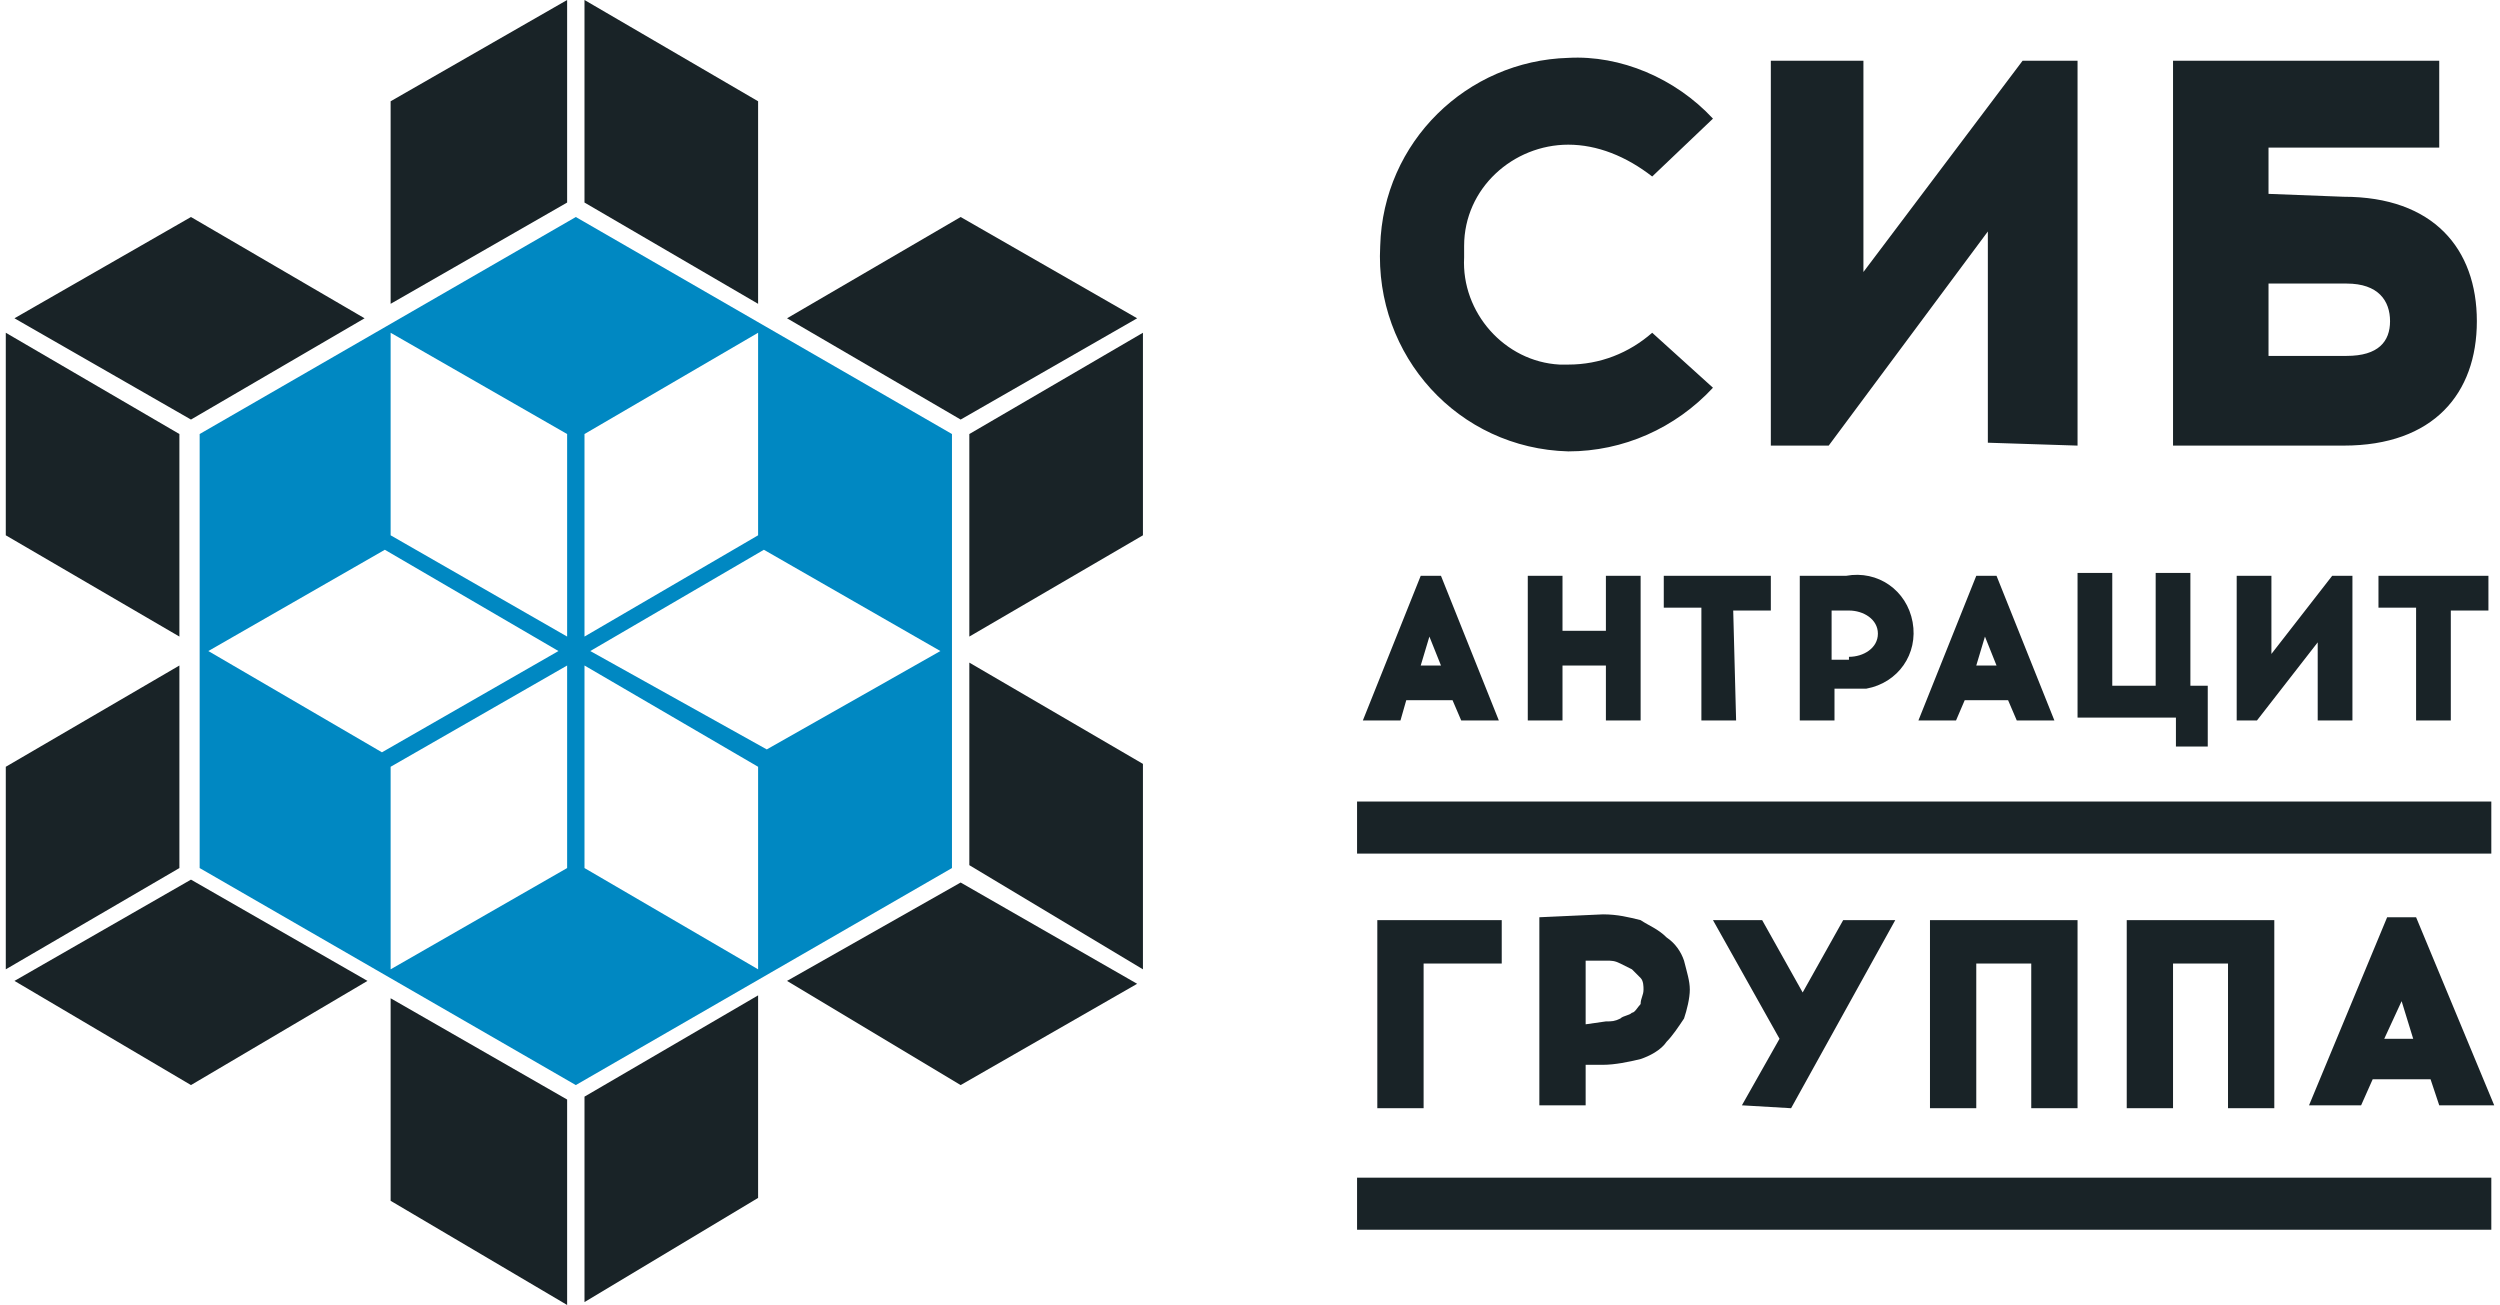
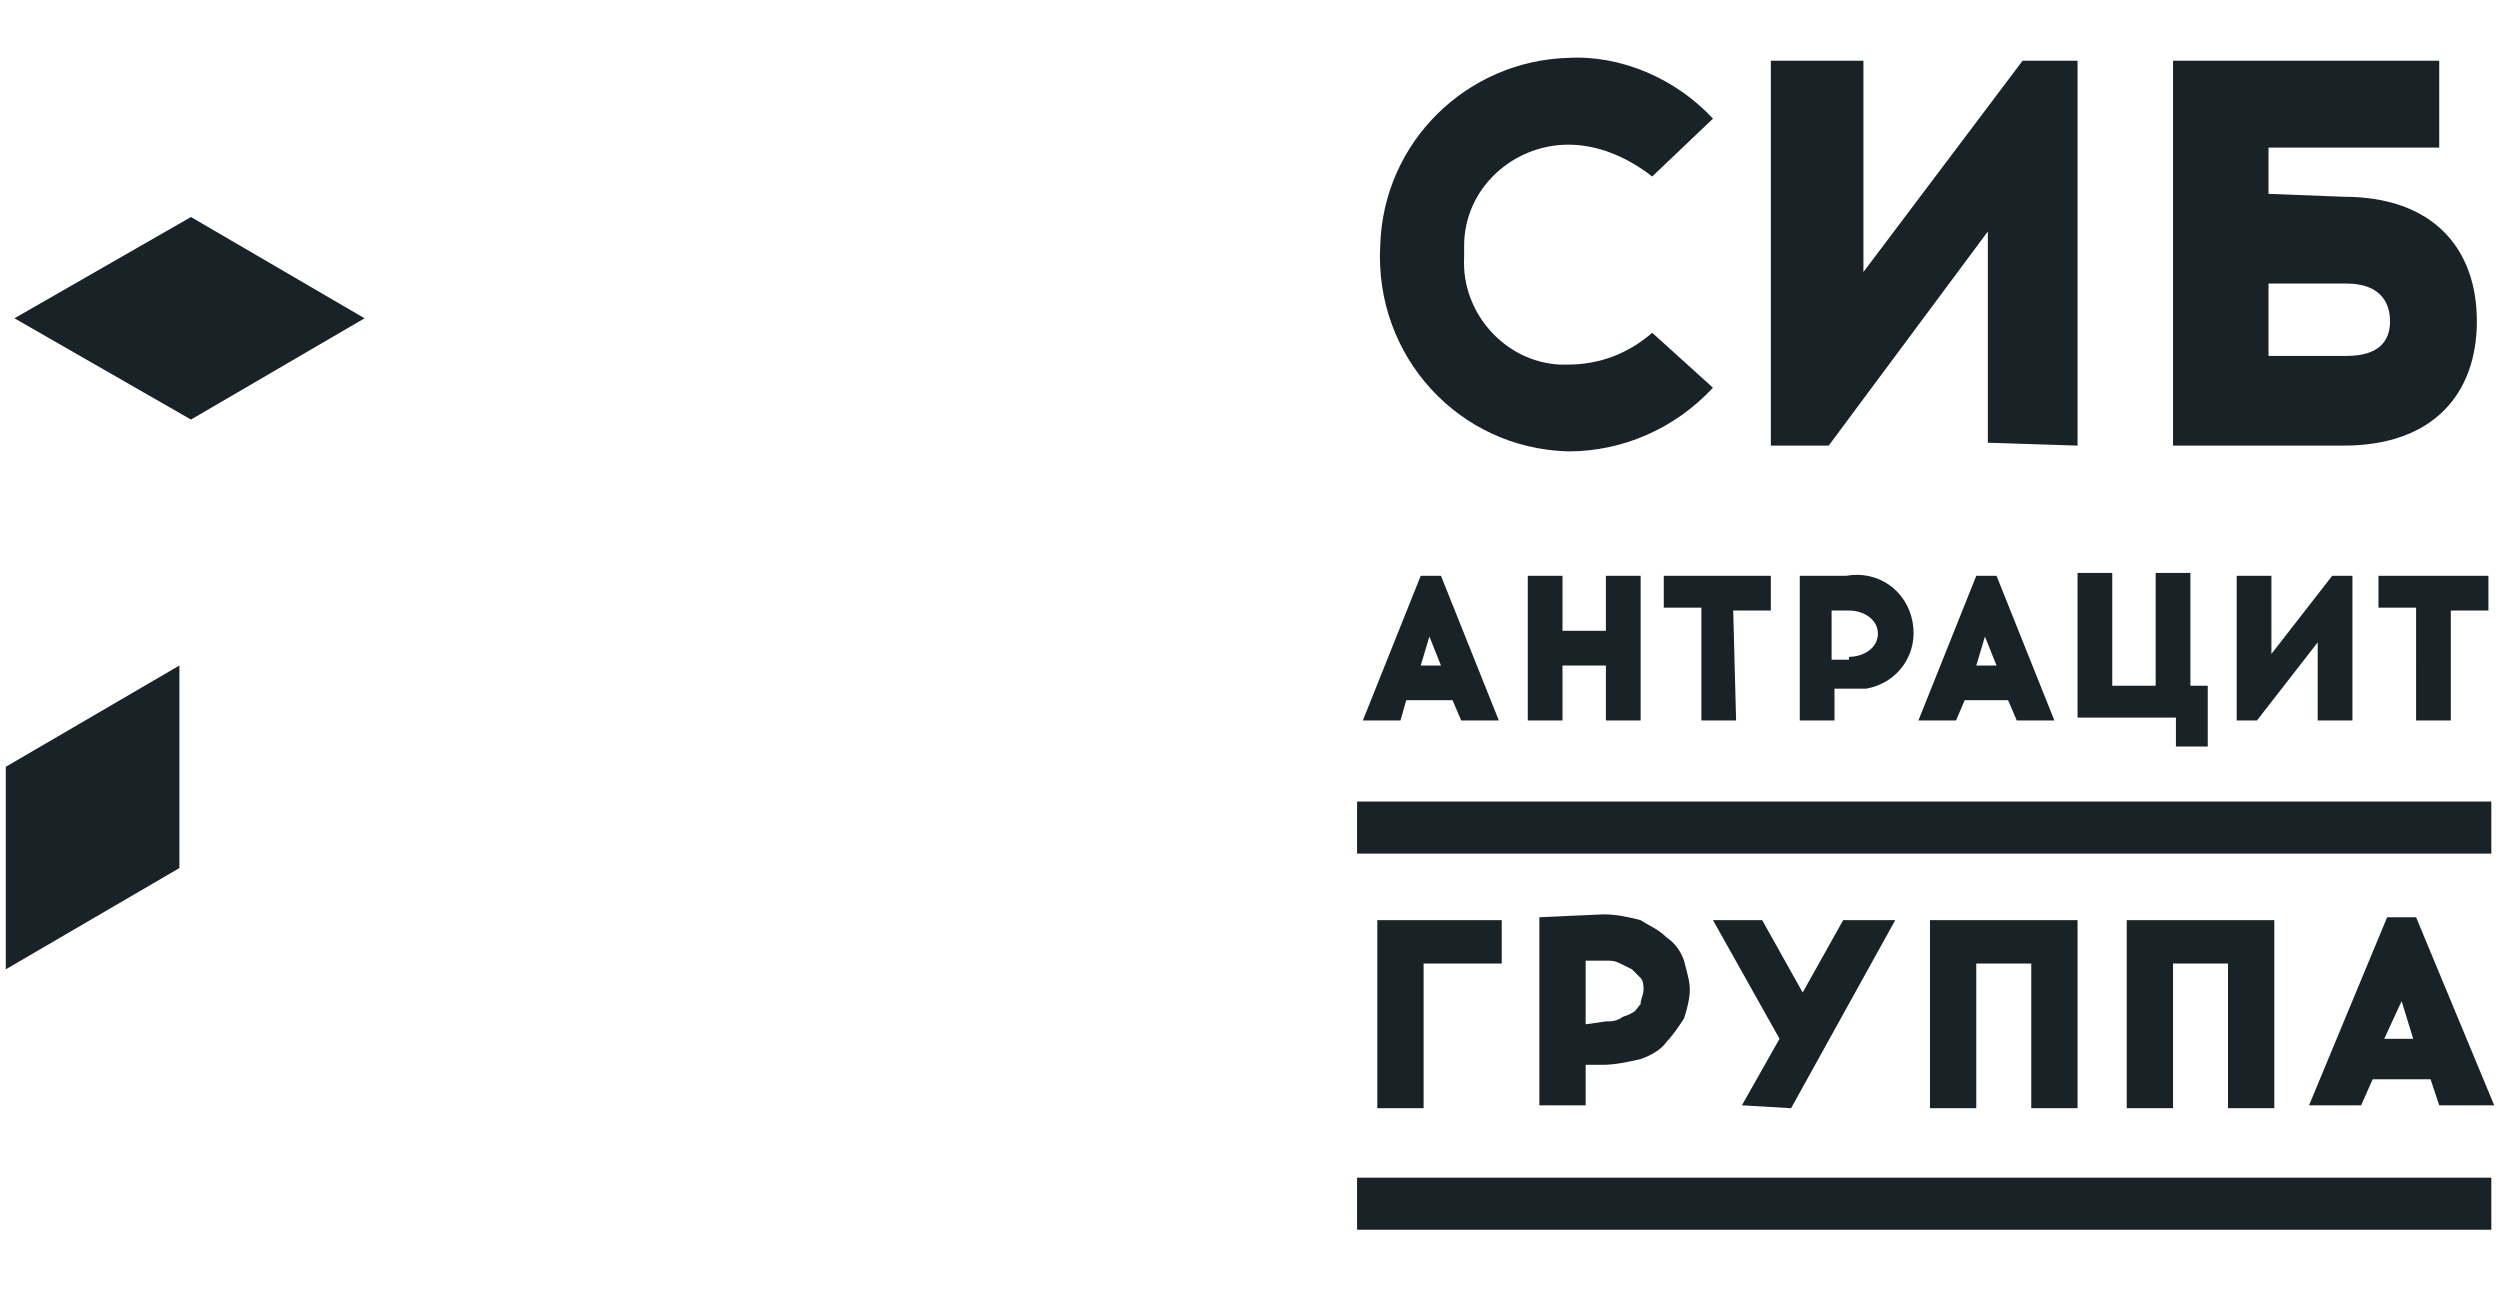
<svg xmlns="http://www.w3.org/2000/svg" id="Слой_1" viewBox="0 0 86.4 45.1">
  <style>.st0{fill:#192327}.st1{fill:#0088c2}</style>
-   <path class="st0" d="M33.5 22v-7l6-3.5v7l-6 3.5zM19.6 0v7l-6.1 3.5v-7L19.6 0zm13.6 7.5l6.1 3.5-6.1 3.5-6-3.5 6-3.5zM20.2 45v-7.1l6-3.5v7l-6 3.6zm-6.7-3.5v-7l6.1 3.5v7.1l-6.1-3.6zM.2 11.5l6 3.5v7l-6-3.5v-7zm6.4 26L.5 33.9l6.1-3.5 6.1 3.5-6.1 3.6zm26.6 0l-6-3.6 6-3.4 6.1 3.5-6.1 3.5zm6.3-4l-6-3.6v-7l6 3.5v7.1zm-13.3-23l-6-3.5V0l6 3.5v7z" />
-   <path class="st1" d="M32.9 15l-13-7.5-13 7.5v15l13 7.5 13-7.5V15zm-6.7-3.5v7l-6 3.5v-7l6-3.5zm-12.7 0l6.1 3.5v7l-6.1-3.5v-7zm-6.3 11l6.1-3.5 6 3.5-6.1 3.5-6-3.5zm6.3 11v-7l6.1-3.5v7l-6.1 3.5zm12.7 0l-6-3.5v-7l6 3.5v7zm.3-7.6l-6.1-3.4 6-3.5 6.1 3.5-6 3.4z" />
  <path class="st0" d="M6.6 7.5l6 3.5-6 3.5L.5 11l6.1-3.5zM6.2 30l-6 3.5v-7l6-3.5v7zm78.5-5.1h-1.2V21h-1.3v-1.1H86v1.2h-1.3v3.8zm-4.6 0v-2.7L78 24.9h-.7v-5h1.2v2.7l2.1-2.7h.7v5h-1.2zm-4.9.9v-1h-3.4v-5H73v3.9h1.5v-3.9h1.2v3.9h.6v2.1h-1.1zM68.3 23h.7l-.4-1-.3 1zm-.7 1.9h-1.3l2-5h.7l2 5h-1.3l-.3-.7h-1.5l-.3.7zm-3.7-2.2c.5 0 1-.3 1-.8s-.5-.8-1-.8h-.6v1.7h.6v-.1zm-.1-2.8c1.1-.2 2.1.5 2.3 1.6.2 1.1-.5 2.1-1.6 2.3h-1.1v1.1h-1.2v-5h1.6zm-3.8 5h-1.2V21h-1.3v-1.1h3.7v1.2h-1.3l.1 3.8zm-4.5 0V23H54v1.9h-1.2v-5H54v1.9h1.5v-1.9h1.2v5h-1.2zM49.1 23h.7l-.4-1-.3 1zm-.7 1.9h-1.3l2-5h.7l2 5h-1.3l-.3-.7h-1.6l-.2.7zm32.7-12.6c1.1 0 1.5-.5 1.5-1.2s-.4-1.3-1.5-1.3h-2.7v2.5h2.7zM81 6.8c3.1 0 4.6 1.8 4.6 4.3s-1.5 4.3-4.6 4.3h-5.9V2.1h9.2v3h-5.9v1.6l2.6.1zm-12.3 8.5V8l-5.5 7.4h-2V2.1h3.2v7.3l5.5-7.3h1.9v13.3l-3.1-.1zM59.2 4.1l-2.1 2c-.9-.7-1.9-1.1-2.9-1.1-1.9 0-3.6 1.5-3.6 3.5v.4c-.1 1.9 1.4 3.6 3.3 3.7h.3c1.1 0 2.1-.4 2.9-1.1l2.1 1.9c-1.3 1.4-3.1 2.2-5 2.2-3.8-.1-6.7-3.3-6.5-7.1.1-3.6 3-6.4 6.5-6.5 1.8-.1 3.7.7 5 2.1zM46.9 27.7h39.2v1.8H46.9v-1.8zm0 13h39.2v1.8H46.9v-1.8zm2.3-7.4h2.7v-1.5h-4.3v6.5h1.6v-5zm4-1.6v6.5h1.6v-1.4h.6c.4 0 .9-.1 1.3-.2.3-.1.7-.3.9-.6.2-.2.4-.5.6-.8.1-.3.2-.7.2-1s-.1-.6-.2-1c-.1-.3-.3-.6-.6-.8-.3-.3-.6-.4-.9-.6-.4-.1-.8-.2-1.3-.2l-2.2.1zm1.6 3.7v-2.2h.7c.2 0 .3 0 .5.1l.4.2.3.3c.1.1.1.3.1.4 0 .2-.1.3-.1.5-.1.1-.2.3-.3.3-.1.1-.3.1-.4.2-.2.1-.3.1-.5.1l-.7.1zm7.1 2.9l3.6-6.5h-1.8l-1.4 2.5-1.4-2.5h-1.7l2.3 4.1-1.3 2.3 1.7.1zm9.9 0v-6.5h-5.1v6.5h1.6v-5h1.9v5h1.6zm6.8 0v-6.5h-5.1v6.5h1.6v-5H77v5h1.6zm3.4-1h2l.3.9h1.9l-2.7-6.5h-1l-2.7 6.5h1.8l.4-.9zm1-2.7l.4 1.3h-1l.6-1.3z" />
</svg>